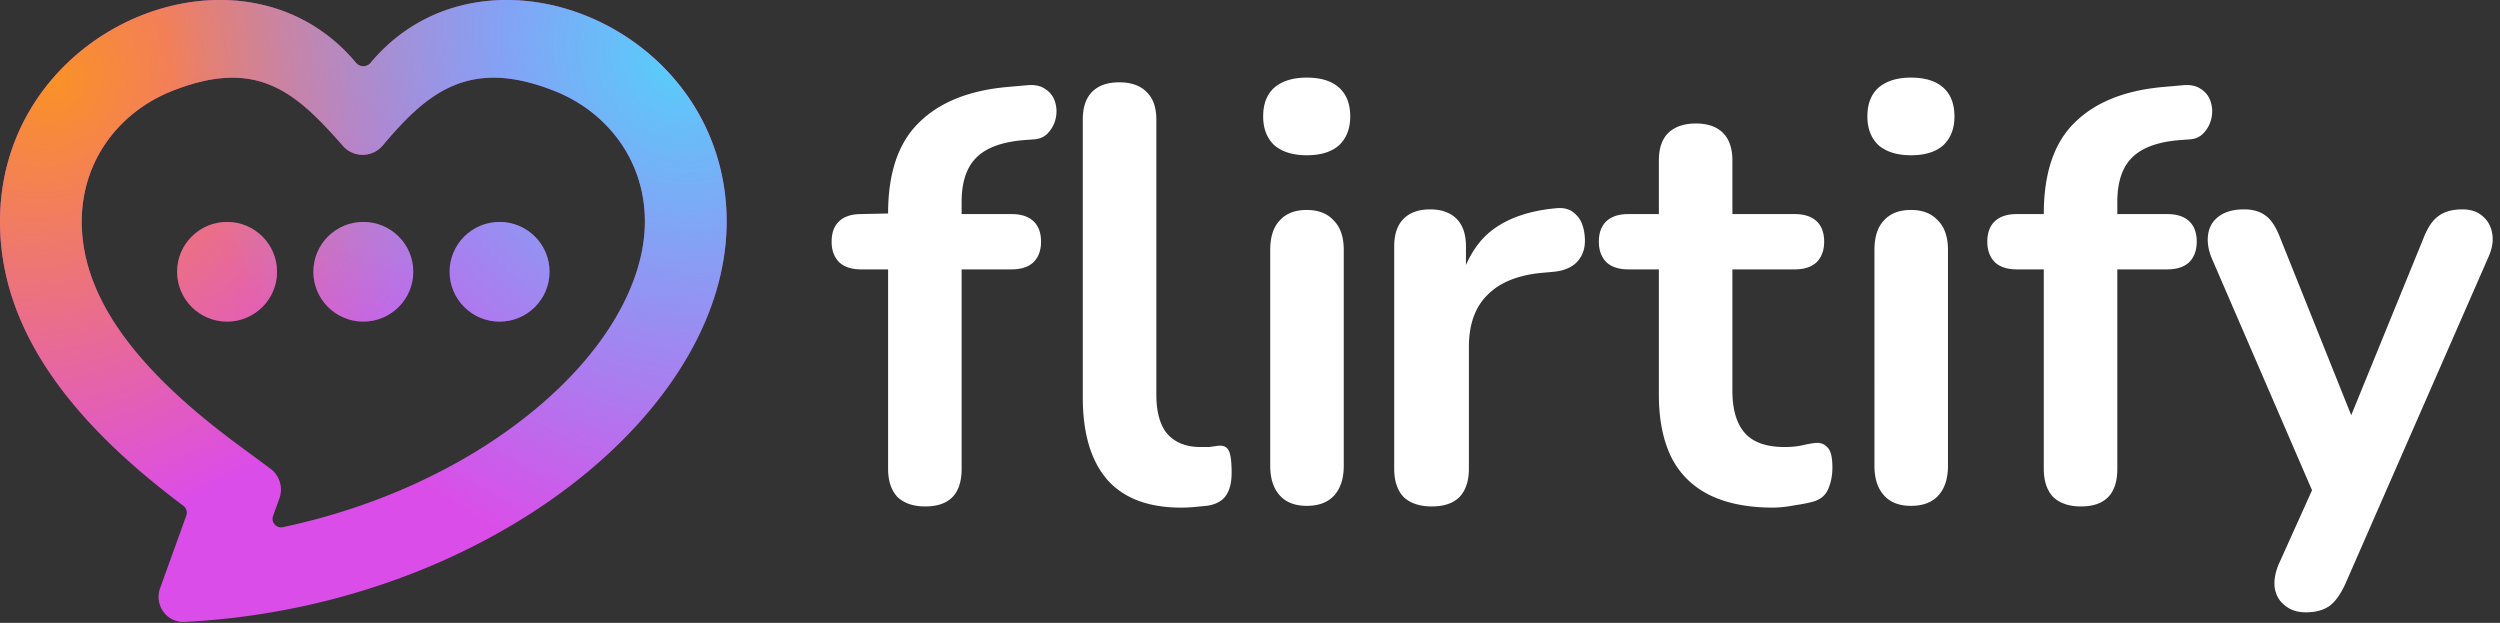
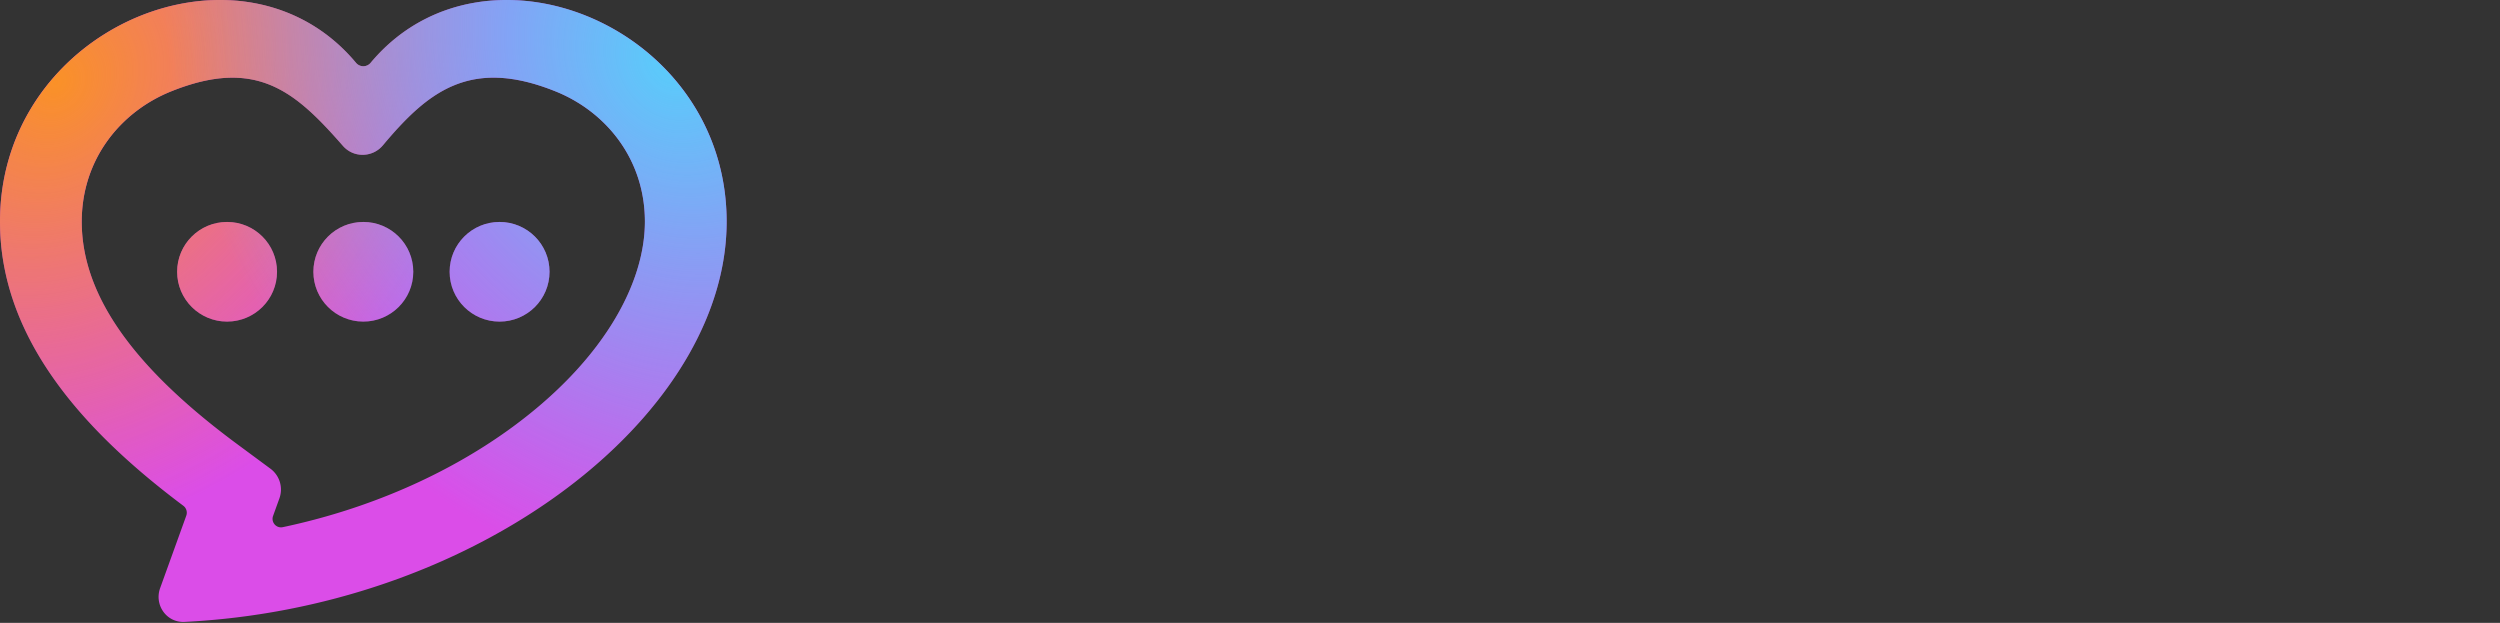
<svg xmlns="http://www.w3.org/2000/svg" width="289" height="72" fill="none">
  <rect width="100%" height="100%" fill="#333333" stroke="none" />
  <g clip-path="url(#a)">
    <g clip-path="url(#b)">
      <path d="M26.25 25.658c3.19 0 5.775 2.579 5.775 5.76 0 3.18-2.586 5.76-5.775 5.76-3.19 0-5.774-2.58-5.774-5.76 0-3.181 2.585-5.76 5.774-5.76z" fill="#DB4DE8" />
      <path d="M26.25 25.658c3.19 0 5.775 2.579 5.775 5.76 0 3.18-2.586 5.76-5.775 5.76-3.19 0-5.774-2.58-5.774-5.76 0-3.181 2.585-5.76 5.774-5.76z" fill="url(#c)" />
      <path d="M26.25 25.658c3.19 0 5.775 2.579 5.775 5.76 0 3.18-2.586 5.76-5.775 5.76-3.19 0-5.774-2.58-5.774-5.76 0-3.181 2.585-5.76 5.774-5.76z" fill="url(#d)" />
      <path d="M42 25.658c3.19 0 5.775 2.579 5.775 5.76 0 3.18-2.586 5.76-5.775 5.76-3.19 0-5.774-2.58-5.774-5.76 0-3.181 2.585-5.76 5.774-5.76z" fill="#DB4DE8" />
      <path d="M42 25.658c3.19 0 5.775 2.579 5.775 5.76 0 3.18-2.586 5.76-5.775 5.76-3.19 0-5.774-2.58-5.774-5.76 0-3.181 2.585-5.76 5.774-5.76z" fill="url(#e)" />
      <path d="M42 25.658c3.19 0 5.775 2.579 5.775 5.76 0 3.18-2.586 5.76-5.775 5.76-3.19 0-5.774-2.58-5.774-5.76 0-3.181 2.585-5.76 5.774-5.76z" fill="url(#f)" />
      <path d="M57.75 25.658c3.19 0 5.775 2.579 5.775 5.76 0 3.18-2.586 5.76-5.775 5.76-3.19 0-5.774-2.58-5.774-5.76 0-3.181 2.585-5.76 5.774-5.76z" fill="#DB4DE8" />
      <path d="M57.75 25.658c3.19 0 5.775 2.579 5.775 5.76 0 3.18-2.586 5.76-5.775 5.76-3.19 0-5.774-2.58-5.774-5.76 0-3.181 2.585-5.76 5.774-5.76z" fill="url(#g)" />
      <path d="M57.75 25.658c3.19 0 5.775 2.579 5.775 5.76 0 3.18-2.586 5.76-5.775 5.76-3.19 0-5.774-2.58-5.774-5.76 0-3.181 2.585-5.76 5.774-5.76z" fill="url(#h)" />
      <path fill-rule="evenodd" clip-rule="evenodd" d="M49.18 2.182C63.323-4.983 84 6.187 84 25.621c0 20.912-25.093 41.913-56.669 45.756-1.975.24-3.976.413-5.998.515-2.076.105-3.526-1.955-2.82-3.91l3.021-8.372c.15-.416.01-.881-.345-1.146C9.492 49.7 0 39.007 0 25.62 0 6.187 20.678-4.983 34.82 2.182c2.332 1.182 4.486 2.863 6.341 5.087a1.1 1.1 0 0 0 1.678 0c1.855-2.224 4.01-3.905 6.342-5.087zm15.044 8.384c-9.877-3.976-14.778.045-19.96 6.23-1.2 1.431-3.383 1.477-4.615.073-5.46-6.226-9.957-10.294-19.873-6.303C13.953 12.91 9.45 18.391 9.45 25.621c0 8.801 6.396 17.167 17.963 25.715l3.848 2.843A3 3 0 0 1 32.3 57.61l-.732 2.028c-.262.727.365 1.462 1.122 1.302 9.949-2.103 18.875-6.091 25.93-11.12C69.457 42.092 74.55 33 74.55 25.62c0-7.229-4.503-12.71-10.326-15.054z" fill="#DB4DE8" />
      <path fill-rule="evenodd" clip-rule="evenodd" d="M49.18 2.182C63.323-4.983 84 6.187 84 25.621c0 20.912-25.093 41.913-56.669 45.756-1.975.24-3.976.413-5.998.515-2.076.105-3.526-1.955-2.82-3.91l3.021-8.372c.15-.416.01-.881-.345-1.146C9.492 49.7 0 39.007 0 25.62 0 6.187 20.678-4.983 34.82 2.182c2.332 1.182 4.486 2.863 6.341 5.087a1.1 1.1 0 0 0 1.678 0c1.855-2.224 4.01-3.905 6.342-5.087zm15.044 8.384c-9.877-3.976-14.778.045-19.96 6.23-1.2 1.431-3.383 1.477-4.615.073-5.46-6.226-9.957-10.294-19.873-6.303C13.953 12.91 9.45 18.391 9.45 25.621c0 8.801 6.396 17.167 17.963 25.715l3.848 2.843A3 3 0 0 1 32.3 57.61l-.732 2.028c-.262.727.365 1.462 1.122 1.302 9.949-2.103 18.875-6.091 25.93-11.12C69.457 42.092 74.55 33 74.55 25.62c0-7.229-4.503-12.71-10.326-15.054z" fill="url(#i)" />
-       <path fill-rule="evenodd" clip-rule="evenodd" d="M49.18 2.182C63.323-4.983 84 6.187 84 25.621c0 20.912-25.093 41.913-56.669 45.756-1.975.24-3.976.413-5.998.515-2.076.105-3.526-1.955-2.82-3.91l3.021-8.372c.15-.416.01-.881-.345-1.146C9.492 49.7 0 39.007 0 25.62 0 6.187 20.678-4.983 34.82 2.182c2.332 1.182 4.486 2.863 6.341 5.087a1.1 1.1 0 0 0 1.678 0c1.855-2.224 4.01-3.905 6.342-5.087zm15.044 8.384c-9.877-3.976-14.778.045-19.96 6.23-1.2 1.431-3.383 1.477-4.615.073-5.46-6.226-9.957-10.294-19.873-6.303C13.953 12.91 9.45 18.391 9.45 25.621c0 8.801 6.396 17.167 17.963 25.715l3.848 2.843A3 3 0 0 1 32.3 57.61l-.732 2.028c-.262.727.365 1.462 1.122 1.302 9.949-2.103 18.875-6.091 25.93-11.12C69.457 42.092 74.55 33 74.55 25.62c0-7.229-4.503-12.71-10.326-15.054z" fill="url(#j)" />
+       <path fill-rule="evenodd" clip-rule="evenodd" d="M49.18 2.182C63.323-4.983 84 6.187 84 25.621c0 20.912-25.093 41.913-56.669 45.756-1.975.24-3.976.413-5.998.515-2.076.105-3.526-1.955-2.82-3.91l3.021-8.372c.15-.416.01-.881-.345-1.146C9.492 49.7 0 39.007 0 25.62 0 6.187 20.678-4.983 34.82 2.182c2.332 1.182 4.486 2.863 6.341 5.087a1.1 1.1 0 0 0 1.678 0c1.855-2.224 4.01-3.905 6.342-5.087m15.044 8.384c-9.877-3.976-14.778.045-19.96 6.23-1.2 1.431-3.383 1.477-4.615.073-5.46-6.226-9.957-10.294-19.873-6.303C13.953 12.91 9.45 18.391 9.45 25.621c0 8.801 6.396 17.167 17.963 25.715l3.848 2.843A3 3 0 0 1 32.3 57.61l-.732 2.028c-.262.727.365 1.462 1.122 1.302 9.949-2.103 18.875-6.091 25.93-11.12C69.457 42.092 74.55 33 74.55 25.62c0-7.229-4.503-12.71-10.326-15.054z" fill="url(#j)" />
    </g>
-     <path d="M106.948 58.544c-1.36 0-2.425-.363-3.196-1.088-.725-.77-1.088-1.859-1.088-3.264V31.14h-3.128c-1.088 0-1.927-.272-2.516-.816-.59-.59-.884-1.383-.884-2.38 0-1.043.295-1.836.884-2.38.59-.544 1.428-.816 2.516-.816l3.128-.068c0-4.67 1.179-8.16 3.536-10.472 2.357-2.357 5.757-3.74 10.2-4.148l2.312-.204c.907-.09 1.632.068 2.176.476a2.6 2.6 0 0 1 1.088 1.496c.181.59.204 1.201.068 1.836a3.622 3.622 0 0 1-.884 1.7c-.408.453-.952.703-1.632.748l-.952.068c-2.584.181-4.465.839-5.644 1.972-1.179 1.133-1.768 2.856-1.768 5.168v1.428h5.78c1.088 0 1.927.272 2.516.816.589.544.884 1.337.884 2.38 0 .997-.295 1.79-.884 2.38-.589.544-1.428.816-2.516.816h-5.78v23.052c0 2.901-1.405 4.352-4.216 4.352zm29.58.136c-3.763 0-6.596-1.065-8.5-3.196-1.904-2.176-2.856-5.35-2.856-9.52V13.8c0-1.405.363-2.47 1.088-3.196.725-.725 1.768-1.088 3.128-1.088s2.403.363 3.128 1.088c.771.725 1.156 1.79 1.156 3.196v31.756c0 2.085.431 3.627 1.292 4.624.907.997 2.176 1.496 3.808 1.496h1.02l.952-.136c.635-.09 1.065.09 1.292.544.227.408.34 1.27.34 2.584 0 1.133-.227 2.017-.68 2.652-.453.635-1.201 1.02-2.244 1.156-.453.045-.929.09-1.428.136-.499.045-.997.068-1.496.068zM151.054 58.476c-1.36 0-2.403-.408-3.128-1.224-.725-.816-1.088-1.95-1.088-3.4V28.896c0-1.496.363-2.63 1.088-3.4.725-.816 1.768-1.224 3.128-1.224s2.403.408 3.128 1.224c.771.77 1.156 1.904 1.156 3.4v24.956c0 1.45-.363 2.584-1.088 3.4-.725.816-1.791 1.224-3.196 1.224zm0-40.528c-1.587 0-2.833-.385-3.74-1.156-.861-.816-1.292-1.927-1.292-3.332 0-1.45.431-2.561 1.292-3.332.907-.77 2.153-1.156 3.74-1.156 1.632 0 2.879.385 3.74 1.156.861.77 1.292 1.881 1.292 3.332 0 1.405-.431 2.516-1.292 3.332-.861.77-2.108 1.156-3.74 1.156zM165.522 58.544c-1.405 0-2.493-.363-3.264-1.088-.725-.77-1.088-1.859-1.088-3.264V28.488c0-1.405.363-2.47 1.088-3.196.725-.725 1.745-1.088 3.06-1.088s2.335.363 3.06 1.088c.725.725 1.088 1.79 1.088 3.196v2.142c.707-1.583 1.664-2.99 3.06-4.046 1.859-1.405 4.329-2.244 7.412-2.516.952-.09 1.7.159 2.244.748.589.544.929 1.405 1.02 2.584.091 1.133-.181 2.063-.816 2.788-.589.68-1.496 1.088-2.72 1.224l-1.496.136c-2.765.272-4.851 1.133-6.256 2.584-1.405 1.405-2.108 3.4-2.108 5.984v14.076c0 1.405-.363 2.493-1.088 3.264-.725.725-1.791 1.088-3.196 1.088zM204.957 58.68c-2.947 0-5.418-.499-7.412-1.496-1.95-.997-3.4-2.448-4.352-4.352-.952-1.95-1.428-4.352-1.428-7.208V31.14h-3.536c-1.088 0-1.927-.272-2.516-.816-.59-.59-.884-1.383-.884-2.38 0-1.043.294-1.836.884-2.38.589-.544 1.428-.816 2.516-.816h3.536V18.56c0-1.405.362-2.47 1.088-3.196.77-.725 1.836-1.088 3.196-1.088s2.402.363 3.128 1.088c.725.725 1.088 1.79 1.088 3.196v6.188h7.208c1.088 0 1.926.272 2.516.816.589.544.884 1.337.884 2.38 0 .997-.295 1.79-.884 2.38-.59.544-1.428.816-2.516.816h-7.208v14.008c0 2.176.476 3.808 1.428 4.896s2.493 1.632 4.624 1.632c.77 0 1.45-.068 2.04-.204.589-.136 1.11-.227 1.564-.272.544-.045.997.136 1.36.544.362.363.544 1.133.544 2.312 0 .907-.159 1.723-.476 2.448-.272.68-.794 1.156-1.564 1.428-.59.181-1.36.34-2.312.476-.952.181-1.791.272-2.516.272zM220.902 58.476c-1.36 0-2.403-.408-3.128-1.224-.726-.816-1.088-1.95-1.088-3.4V28.896c0-1.496.362-2.63 1.088-3.4.725-.816 1.768-1.224 3.128-1.224s2.402.408 3.128 1.224c.77.77 1.156 1.904 1.156 3.4v24.956c0 1.45-.363 2.584-1.088 3.4-.726.816-1.791 1.224-3.196 1.224zm0-40.528c-1.587 0-2.834-.385-3.74-1.156-.862-.816-1.292-1.927-1.292-3.332 0-1.45.43-2.561 1.292-3.332.906-.77 2.153-1.156 3.74-1.156 1.632 0 2.878.385 3.74 1.156.861.77 1.292 1.881 1.292 3.332 0 1.405-.431 2.516-1.292 3.332-.862.77-2.108 1.156-3.74 1.156zM240.546 58.544c-1.36 0-2.426-.363-3.196-1.088-.726-.77-1.088-1.859-1.088-3.264V31.14h-3.128c-1.088 0-1.927-.272-2.516-.816-.59-.59-.884-1.383-.884-2.38 0-1.043.294-1.836.884-2.38.589-.544 1.428-.816 2.516-.816h3.128c0-3.757.747-7.805 3.536-10.54 2.357-2.357 5.757-3.74 10.2-4.148l2.312-.204c.906-.09 1.632.068 2.176.476.544.363.906.861 1.088 1.496.181.59.204 1.201.068 1.836a3.622 3.622 0 0 1-.884 1.7c-.408.453-.952.703-1.632.748l-.952.068c-2.584.181-4.466.839-5.644 1.972-1.179 1.133-1.768 2.856-1.768 5.168v1.428h5.78c1.088 0 1.926.272 2.516.816.589.544.884 1.337.884 2.38 0 .997-.295 1.79-.884 2.38-.59.544-1.428.816-2.516.816h-5.78v23.052c0 2.901-1.406 4.352-4.216 4.352zM266.555 70.784c-.997 0-1.813-.272-2.448-.816-.635-.499-1.02-1.179-1.156-2.04-.091-.861.068-1.768.476-2.72l3.844-8.536-11.596-26.824c-.408-.997-.544-1.927-.408-2.788.136-.861.544-1.541 1.224-2.04.725-.544 1.7-.816 2.924-.816 1.043 0 1.881.25 2.516.748.635.453 1.201 1.337 1.7 2.652l8.17 20.394 8.354-20.462c.499-1.27 1.088-2.13 1.768-2.584.68-.499 1.587-.748 2.72-.748.997 0 1.791.272 2.38.816.589.499.952 1.179 1.088 2.04.136.816-.023 1.723-.476 2.72l-16.524 37.74c-.589 1.27-1.224 2.13-1.904 2.584-.68.453-1.564.68-2.652.68z" fill="#fff" />
  </g>
  <defs>
    <radialGradient id="c" cx="0" cy="0" r="1" gradientUnits="userSpaceOnUse" gradientTransform="matrix(37.5 31 -36.219 43.813 6.5 9.5)">
      <stop stop-color="#FA9127" />
      <stop offset="1" stop-color="#FA9127" stop-opacity="0" />
    </radialGradient>
    <radialGradient id="d" cx="0" cy="0" r="1" gradientUnits="userSpaceOnUse" gradientTransform="rotate(146.024 37.68 15.338) scale(55.471 64.809)">
      <stop stop-color="#58CDFB" />
      <stop offset="1" stop-color="#58CDFB" stop-opacity="0" />
    </radialGradient>
    <radialGradient id="e" cx="0" cy="0" r="1" gradientUnits="userSpaceOnUse" gradientTransform="matrix(37.5 31 -36.219 43.813 6.5 9.5)">
      <stop stop-color="#FA9127" />
      <stop offset="1" stop-color="#FA9127" stop-opacity="0" />
    </radialGradient>
    <radialGradient id="f" cx="0" cy="0" r="1" gradientUnits="userSpaceOnUse" gradientTransform="rotate(146.024 37.68 15.338) scale(55.471 64.809)">
      <stop stop-color="#58CDFB" />
      <stop offset="1" stop-color="#58CDFB" stop-opacity="0" />
    </radialGradient>
    <radialGradient id="g" cx="0" cy="0" r="1" gradientUnits="userSpaceOnUse" gradientTransform="matrix(37.5 31 -36.219 43.813 6.5 9.5)">
      <stop stop-color="#FA9127" />
      <stop offset="1" stop-color="#FA9127" stop-opacity="0" />
    </radialGradient>
    <radialGradient id="h" cx="0" cy="0" r="1" gradientUnits="userSpaceOnUse" gradientTransform="rotate(146.024 37.68 15.338) scale(55.471 64.809)">
      <stop stop-color="#58CDFB" />
      <stop offset="1" stop-color="#58CDFB" stop-opacity="0" />
    </radialGradient>
    <radialGradient id="i" cx="0" cy="0" r="1" gradientUnits="userSpaceOnUse" gradientTransform="matrix(37.5 31 -36.219 43.813 6.5 9.5)">
      <stop stop-color="#FA9127" />
      <stop offset="1" stop-color="#FA9127" stop-opacity="0" />
    </radialGradient>
    <radialGradient id="j" cx="0" cy="0" r="1" gradientUnits="userSpaceOnUse" gradientTransform="rotate(146.024 37.68 15.338) scale(55.471 64.809)">
      <stop stop-color="#58CDFB" />
      <stop offset="1" stop-color="#58CDFB" stop-opacity="0" />
    </radialGradient>
    <clipPath id="a">
      <path fill="#fff" d="M0 0h289v72H0z" />
    </clipPath>
    <clipPath id="b">
      <path fill="#fff" d="M0 0h84v72H0z" />
    </clipPath>
  </defs>
</svg>